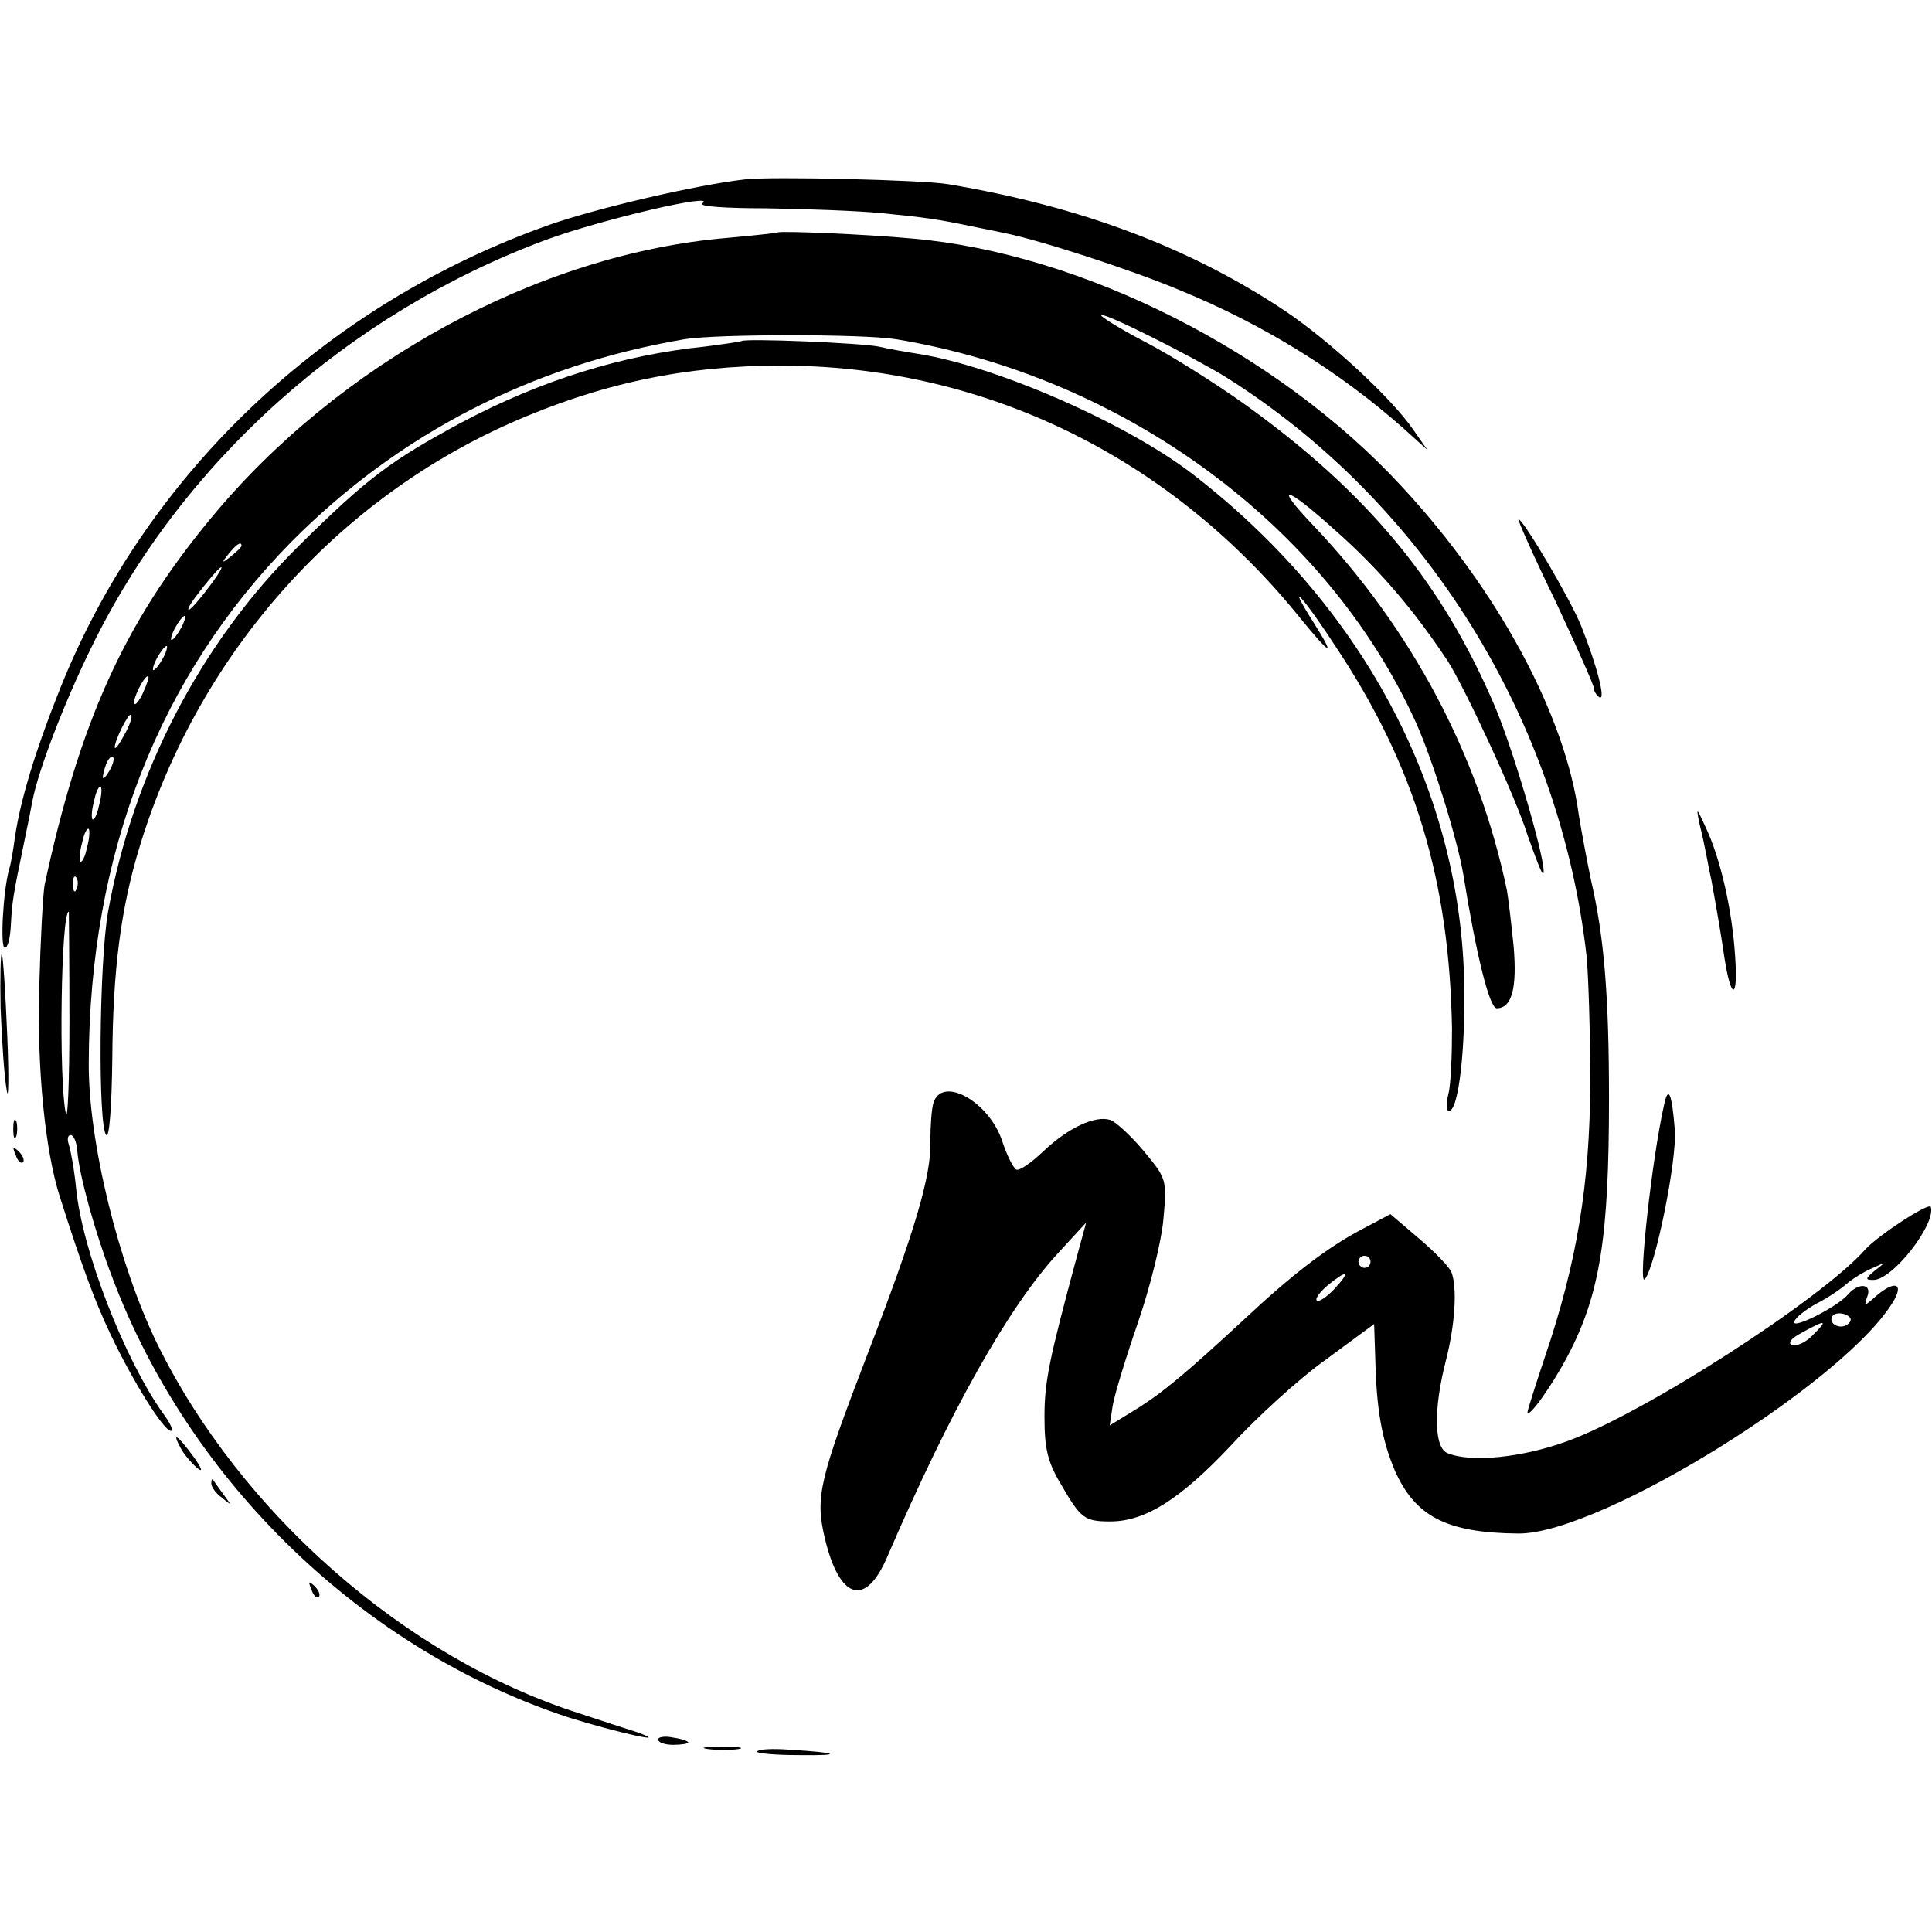
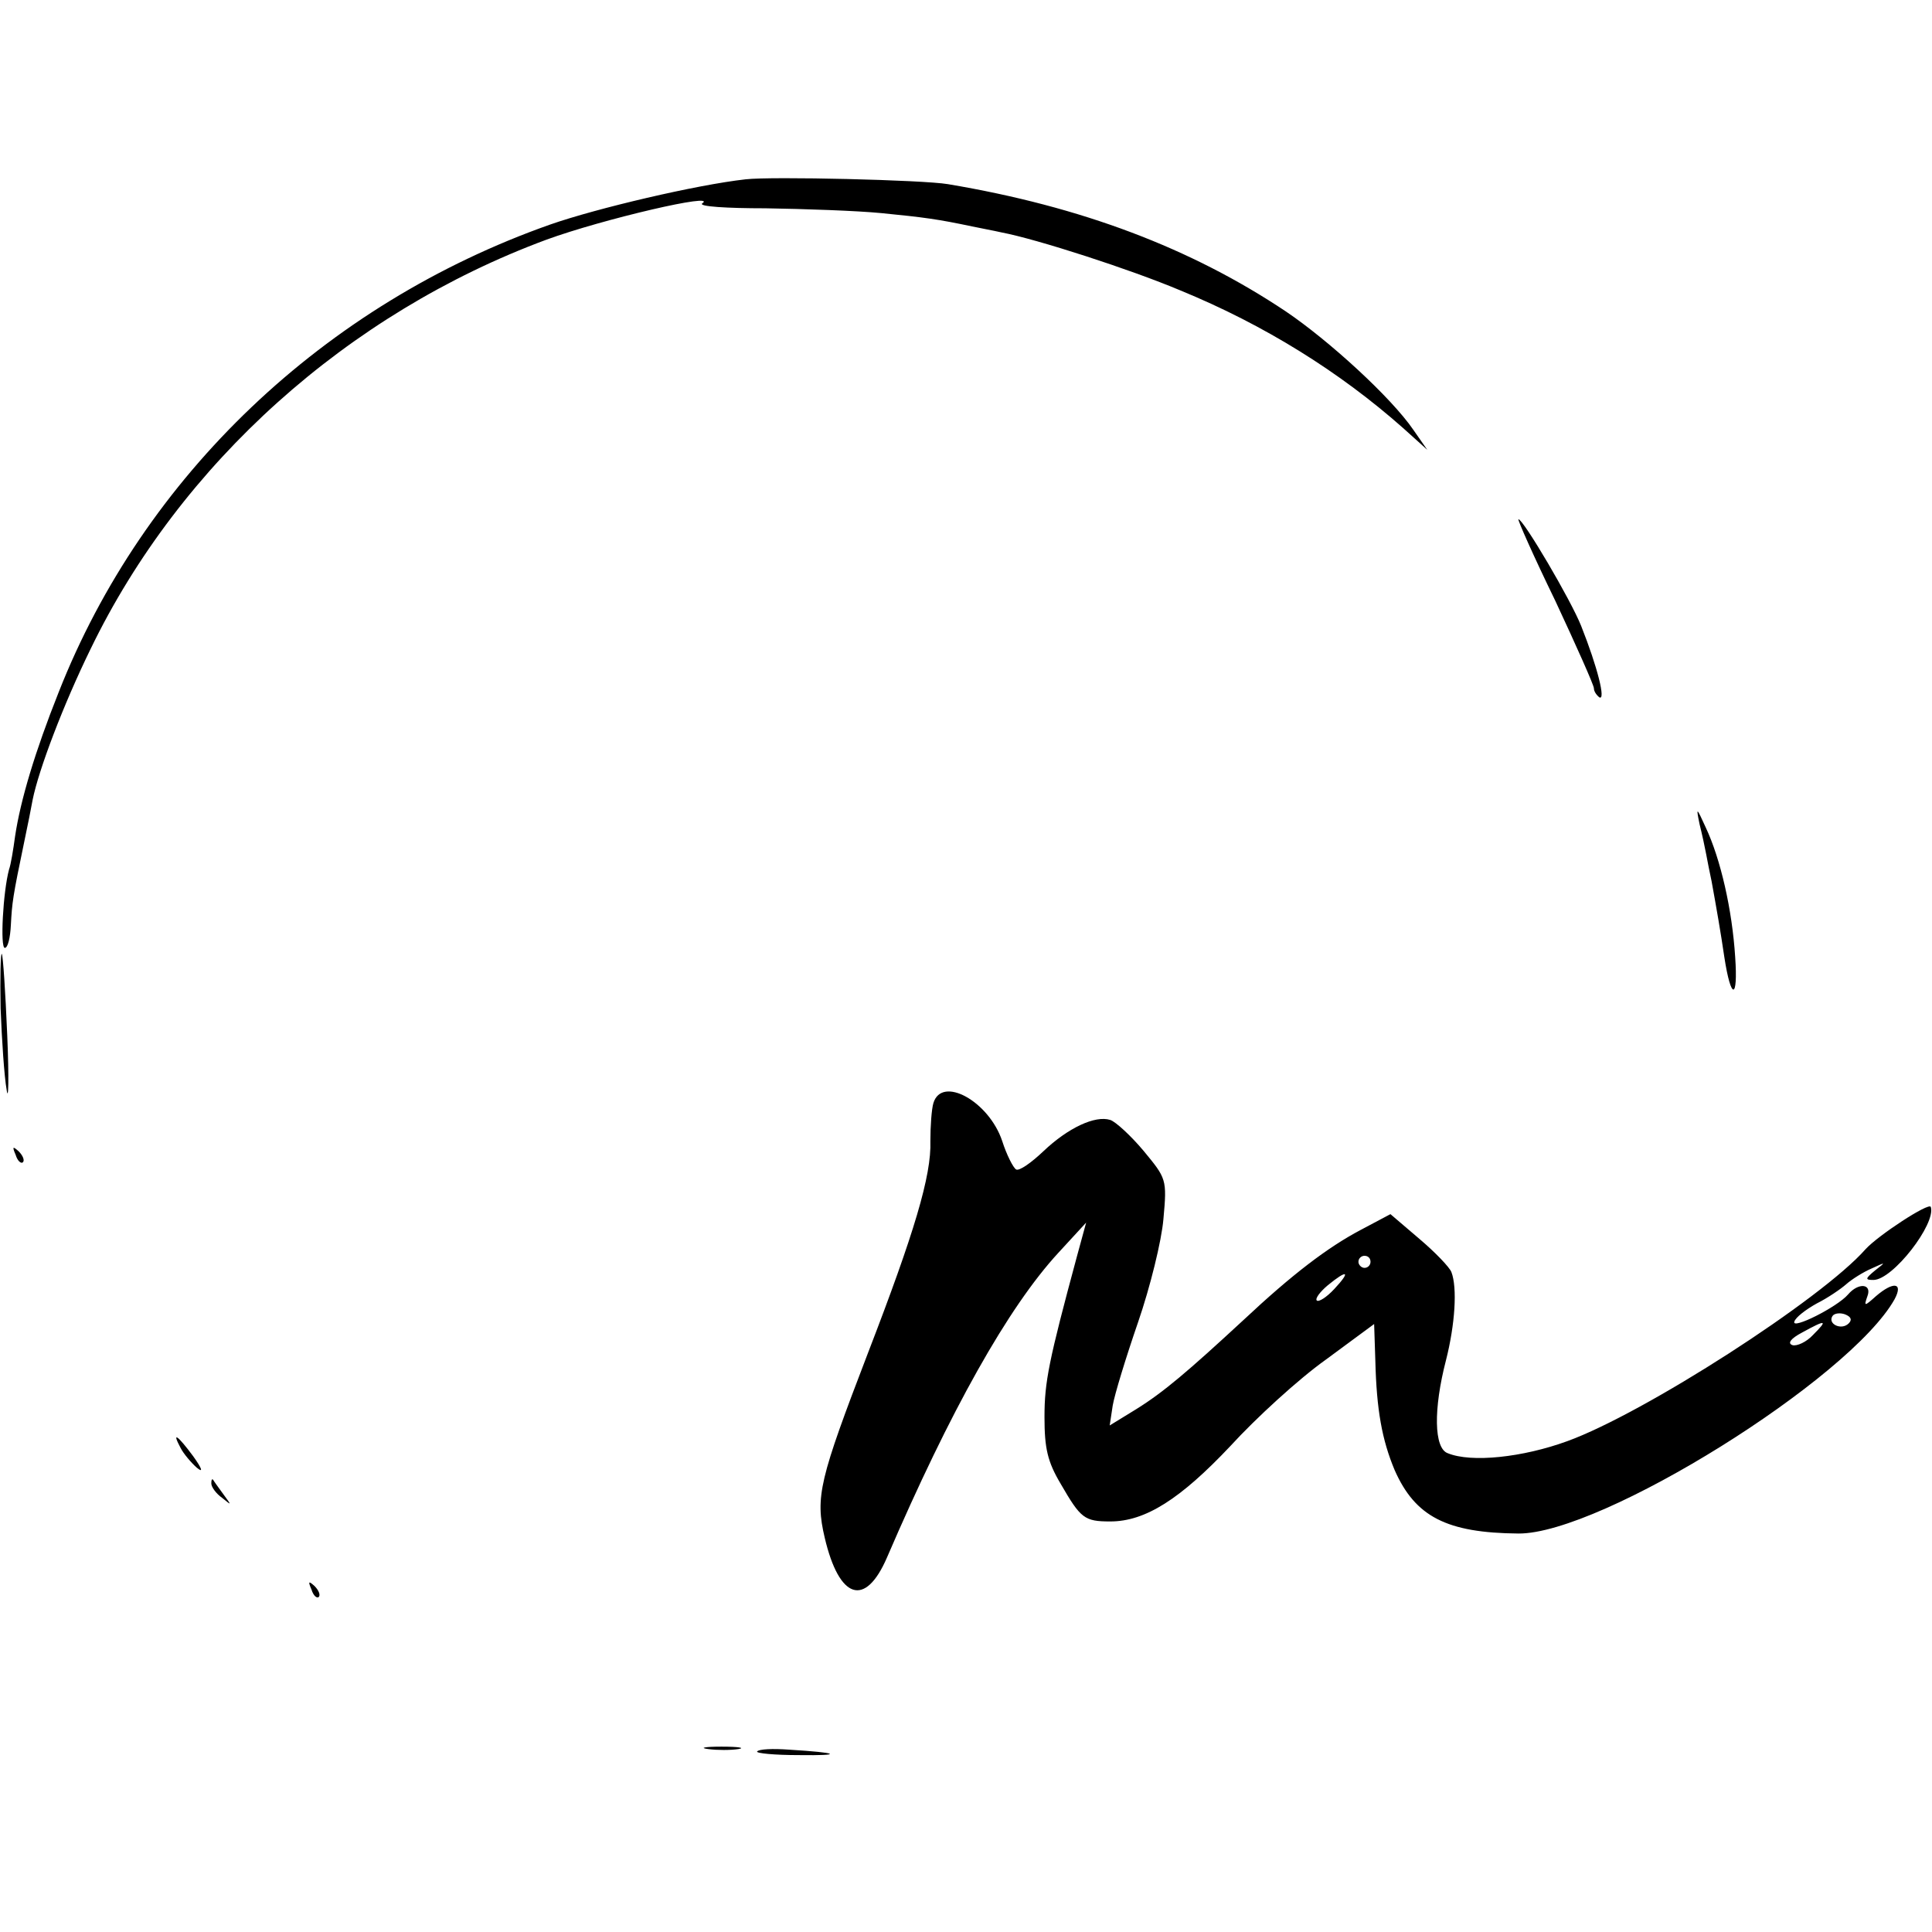
<svg xmlns="http://www.w3.org/2000/svg" version="1.0" width="320pt" height="320pt" viewBox="0 0 320 320" preserveAspectRatio="xMidYMid meet">
  <g transform="translate(0,320) scale(0.1,-0.1)" fill="#000000" stroke="none">
    <path d="M1235 2903 c-81 -9 -247 -48 -324 -75 -374 -132 -673 -416 -814 -775 -39 -98 -63 -178 -72 -238 -3 -22 -7 -47 -10 -55 -10 -37 -15 -130 -7 -130 5 0 9 17 10 38 2 37 3 46 22 137 6 28 12 59 14 70 10 50 51 158 96 250 149 308 426 556 755 678 93 34 286 79 258 60 -6 -5 40 -8 105 -8 64 -1 151 -4 192 -8 71 -7 93 -10 150 -22 14 -3 36 -7 49 -10 58 -11 213 -61 296 -96 139 -57 264 -135 369 -228 l40 -36 -23 33 c-37 54 -140 148 -211 196 -157 105 -339 174 -560 211 -41 7 -292 13 -335 8z" />
-     <path d="M1288 2815 c-2 -1 -39 -5 -83 -9 -312 -26 -644 -207 -857 -466 -143 -173 -216 -336 -274 -605 -3 -16 -7 -93 -9 -170 -4 -136 10 -272 34 -347 37 -116 57 -171 84 -228 36 -76 88 -160 100 -160 5 0 -1 13 -13 29 -64 90 -134 270 -144 373 -3 31 -9 63 -12 72 -3 9 -2 16 3 16 5 0 10 -12 11 -26 3 -40 29 -134 58 -210 128 -340 417 -618 757 -729 77 -24 173 -46 112 -24 -16 5 -59 19 -95 31 -287 91 -562 332 -700 613 -64 132 -114 335 -113 465 1 345 116 640 336 863 177 178 397 292 650 335 53 9 298 9 352 0 378 -63 711 -308 859 -632 28 -61 70 -196 80 -256 21 -131 43 -220 55 -220 25 0 34 33 28 103 -4 39 -9 81 -11 92 -47 225 -158 433 -320 604 -68 71 -48 68 34 -6 75 -66 133 -135 188 -218 28 -44 112 -224 132 -288 13 -37 24 -66 26 -64 8 8 -47 199 -80 277 -88 206 -211 355 -418 503 -48 34 -121 80 -162 101 -42 22 -74 42 -72 44 5 5 150 -68 207 -103 329 -207 553 -567 597 -960 3 -33 6 -127 6 -210 -1 -167 -22 -296 -75 -452 -16 -48 -29 -89 -29 -92 1 -12 42 46 67 94 53 101 68 196 68 425 0 170 -8 269 -30 363 -7 34 -16 82 -20 107 -22 165 -134 373 -294 545 -205 222 -530 386 -811 410 -75 7 -218 13 -222 10z m-888 -519 c0 -2 -8 -10 -17 -17 -16 -13 -17 -12 -4 4 13 16 21 21 21 13z m-56 -71 c-14 -19 -29 -35 -31 -35 -5 0 7 18 36 53 26 31 23 18 -5 -18z m-44 -65 c-6 -11 -13 -20 -16 -20 -2 0 0 9 6 20 6 11 13 20 16 20 2 0 0 -9 -6 -20z m-30 -50 c-6 -11 -13 -20 -16 -20 -2 0 0 9 6 20 6 11 13 20 16 20 2 0 0 -9 -6 -20z m-32 -55 c-6 -14 -13 -23 -15 -21 -5 5 15 46 22 46 3 0 -1 -11 -7 -25z m-32 -72 c-8 -15 -15 -25 -16 -21 0 12 23 58 27 54 3 -2 -2 -17 -11 -33z m-25 -60 c-12 -20 -14 -14 -5 12 4 9 9 14 11 11 3 -2 0 -13 -6 -23z m-17 -57 c-3 -15 -8 -25 -11 -23 -2 3 -1 17 3 31 3 15 8 25 11 23 2 -3 1 -17 -3 -31z m-20 -70 c-3 -15 -8 -25 -11 -23 -2 3 -1 17 3 31 3 15 8 25 11 23 2 -3 1 -17 -3 -31z m-17 -68 c-3 -8 -6 -5 -6 6 -1 11 2 17 5 13 3 -3 4 -12 1 -19z m-12 -220 c0 -100 -3 -168 -6 -152 -12 55 -8 334 5 334 0 0 1 -82 1 -182z" />
-     <path d="M1228 2635 c-2 -1 -29 -5 -60 -9 -138 -14 -272 -56 -404 -126 -117 -63 -156 -92 -270 -205 -162 -160 -274 -377 -315 -605 -15 -85 -17 -356 -3 -370 5 -5 9 45 10 128 1 146 14 248 46 352 99 323 335 585 641 711 147 61 289 87 451 83 324 -9 620 -158 829 -417 52 -64 60 -67 22 -7 -48 76 -15 40 40 -45 129 -195 186 -385 190 -630 0 -44 -2 -92 -6 -107 -4 -16 -4 -28 1 -28 16 0 28 105 25 220 -9 319 -172 621 -450 835 -109 84 -326 179 -455 199 -19 3 -48 8 -65 12 -31 6 -222 14 -227 9z" />
    <path d="M2576 2205 c35 -75 64 -140 64 -145 0 -5 4 -11 9 -15 11 -6 -3 50 -30 118 -17 43 -96 177 -104 177 -2 0 25 -61 61 -135z" />
    <path d="M2815 1835 c4 -16 9 -39 11 -50 2 -11 6 -31 9 -45 8 -44 15 -84 21 -125 11 -72 23 -72 18 0 -5 78 -24 162 -49 215 -15 33 -16 34 -10 5z" />
    <path d="M1 1530 c2 -52 6 -113 10 -135 3 -22 4 19 1 90 -3 72 -7 132 -9 135 -2 2 -3 -38 -2 -90z" />
    <path d="M1546 1373 c-3 -10 -5 -38 -5 -63 2 -57 -27 -153 -103 -350 -81 -211 -88 -239 -72 -307 24 -102 67 -116 103 -33 105 244 201 415 284 505 l46 50 -15 -55 c-47 -174 -54 -209 -54 -267 0 -52 5 -74 27 -111 33 -57 39 -62 82 -62 58 0 116 37 199 125 42 46 113 111 158 143 l80 59 2 -61 c2 -81 11 -131 32 -181 34 -77 86 -104 205 -105 137 -1 549 256 623 388 15 28 -2 30 -31 5 -19 -17 -20 -17 -14 0 8 21 -15 23 -32 3 -18 -21 -94 -59 -89 -45 2 7 19 20 37 30 18 9 40 24 49 32 9 8 28 20 42 26 24 11 24 11 6 -3 -17 -14 -17 -16 -3 -16 32 0 104 93 95 121 -3 8 -87 -47 -108 -70 -73 -83 -367 -272 -494 -318 -74 -27 -159 -36 -198 -20 -23 8 -24 73 -3 154 15 59 19 120 9 146 -3 8 -27 33 -53 55 l-48 41 -49 -26 c-55 -29 -114 -74 -194 -149 -93 -86 -133 -120 -178 -148 l-44 -27 5 33 c3 18 22 80 42 138 20 58 39 135 42 171 6 66 5 67 -33 113 -21 25 -46 48 -55 51 -25 8 -70 -13 -111 -52 -20 -19 -40 -33 -45 -30 -5 3 -16 25 -23 47 -22 66 -100 109 -114 63z m724 -263 c0 -5 -4 -10 -10 -10 -5 0 -10 5 -10 10 0 6 5 10 10 10 6 0 10 -4 10 -10z m-60 -45 c-13 -14 -26 -22 -29 -19 -3 3 5 14 18 25 33 27 39 24 11 -6z m852 -57 c-12 -12 -35 -1 -27 12 3 5 13 6 21 3 10 -4 12 -9 6 -15z m-59 -19 c-11 -12 -27 -19 -34 -17 -9 3 -3 11 16 21 40 22 43 21 18 -4z" />
-     <path d="M2756 1369 c-20 -89 -43 -299 -32 -288 17 17 54 198 50 248 -5 62 -11 74 -18 40z" />
-     <path d="M22 1330 c0 -14 2 -19 5 -12 2 6 2 18 0 25 -3 6 -5 1 -5 -13z" />
    <path d="M26 1287 c3 -10 9 -15 12 -12 3 3 0 11 -7 18 -10 9 -11 8 -5 -6z" />
    <path d="M299 802 c5 -10 18 -25 27 -33 11 -9 9 -2 -6 19 -26 35 -36 42 -21 14z" />
    <path d="M350 743 c0 -6 8 -17 18 -24 16 -13 16 -13 2 6 -8 11 -16 22 -17 24 -2 2 -3 0 -3 -6z" />
    <path d="M516 567 c3 -10 9 -15 12 -12 3 3 0 11 -7 18 -10 9 -11 8 -5 -6z" />
-     <path d="M1090 319 c0 -5 11 -9 25 -9 14 0 25 2 25 4 0 2 -11 6 -25 8 -14 3 -25 1 -25 -3z" />
    <path d="M1173 303 c15 -2 37 -2 50 0 12 2 0 4 -28 4 -27 0 -38 -2 -22 -4z" />
    <path d="M1254 299 c-2 -3 29 -6 69 -6 75 -1 67 4 -16 9 -27 2 -50 1 -53 -3z" />
  </g>
</svg>